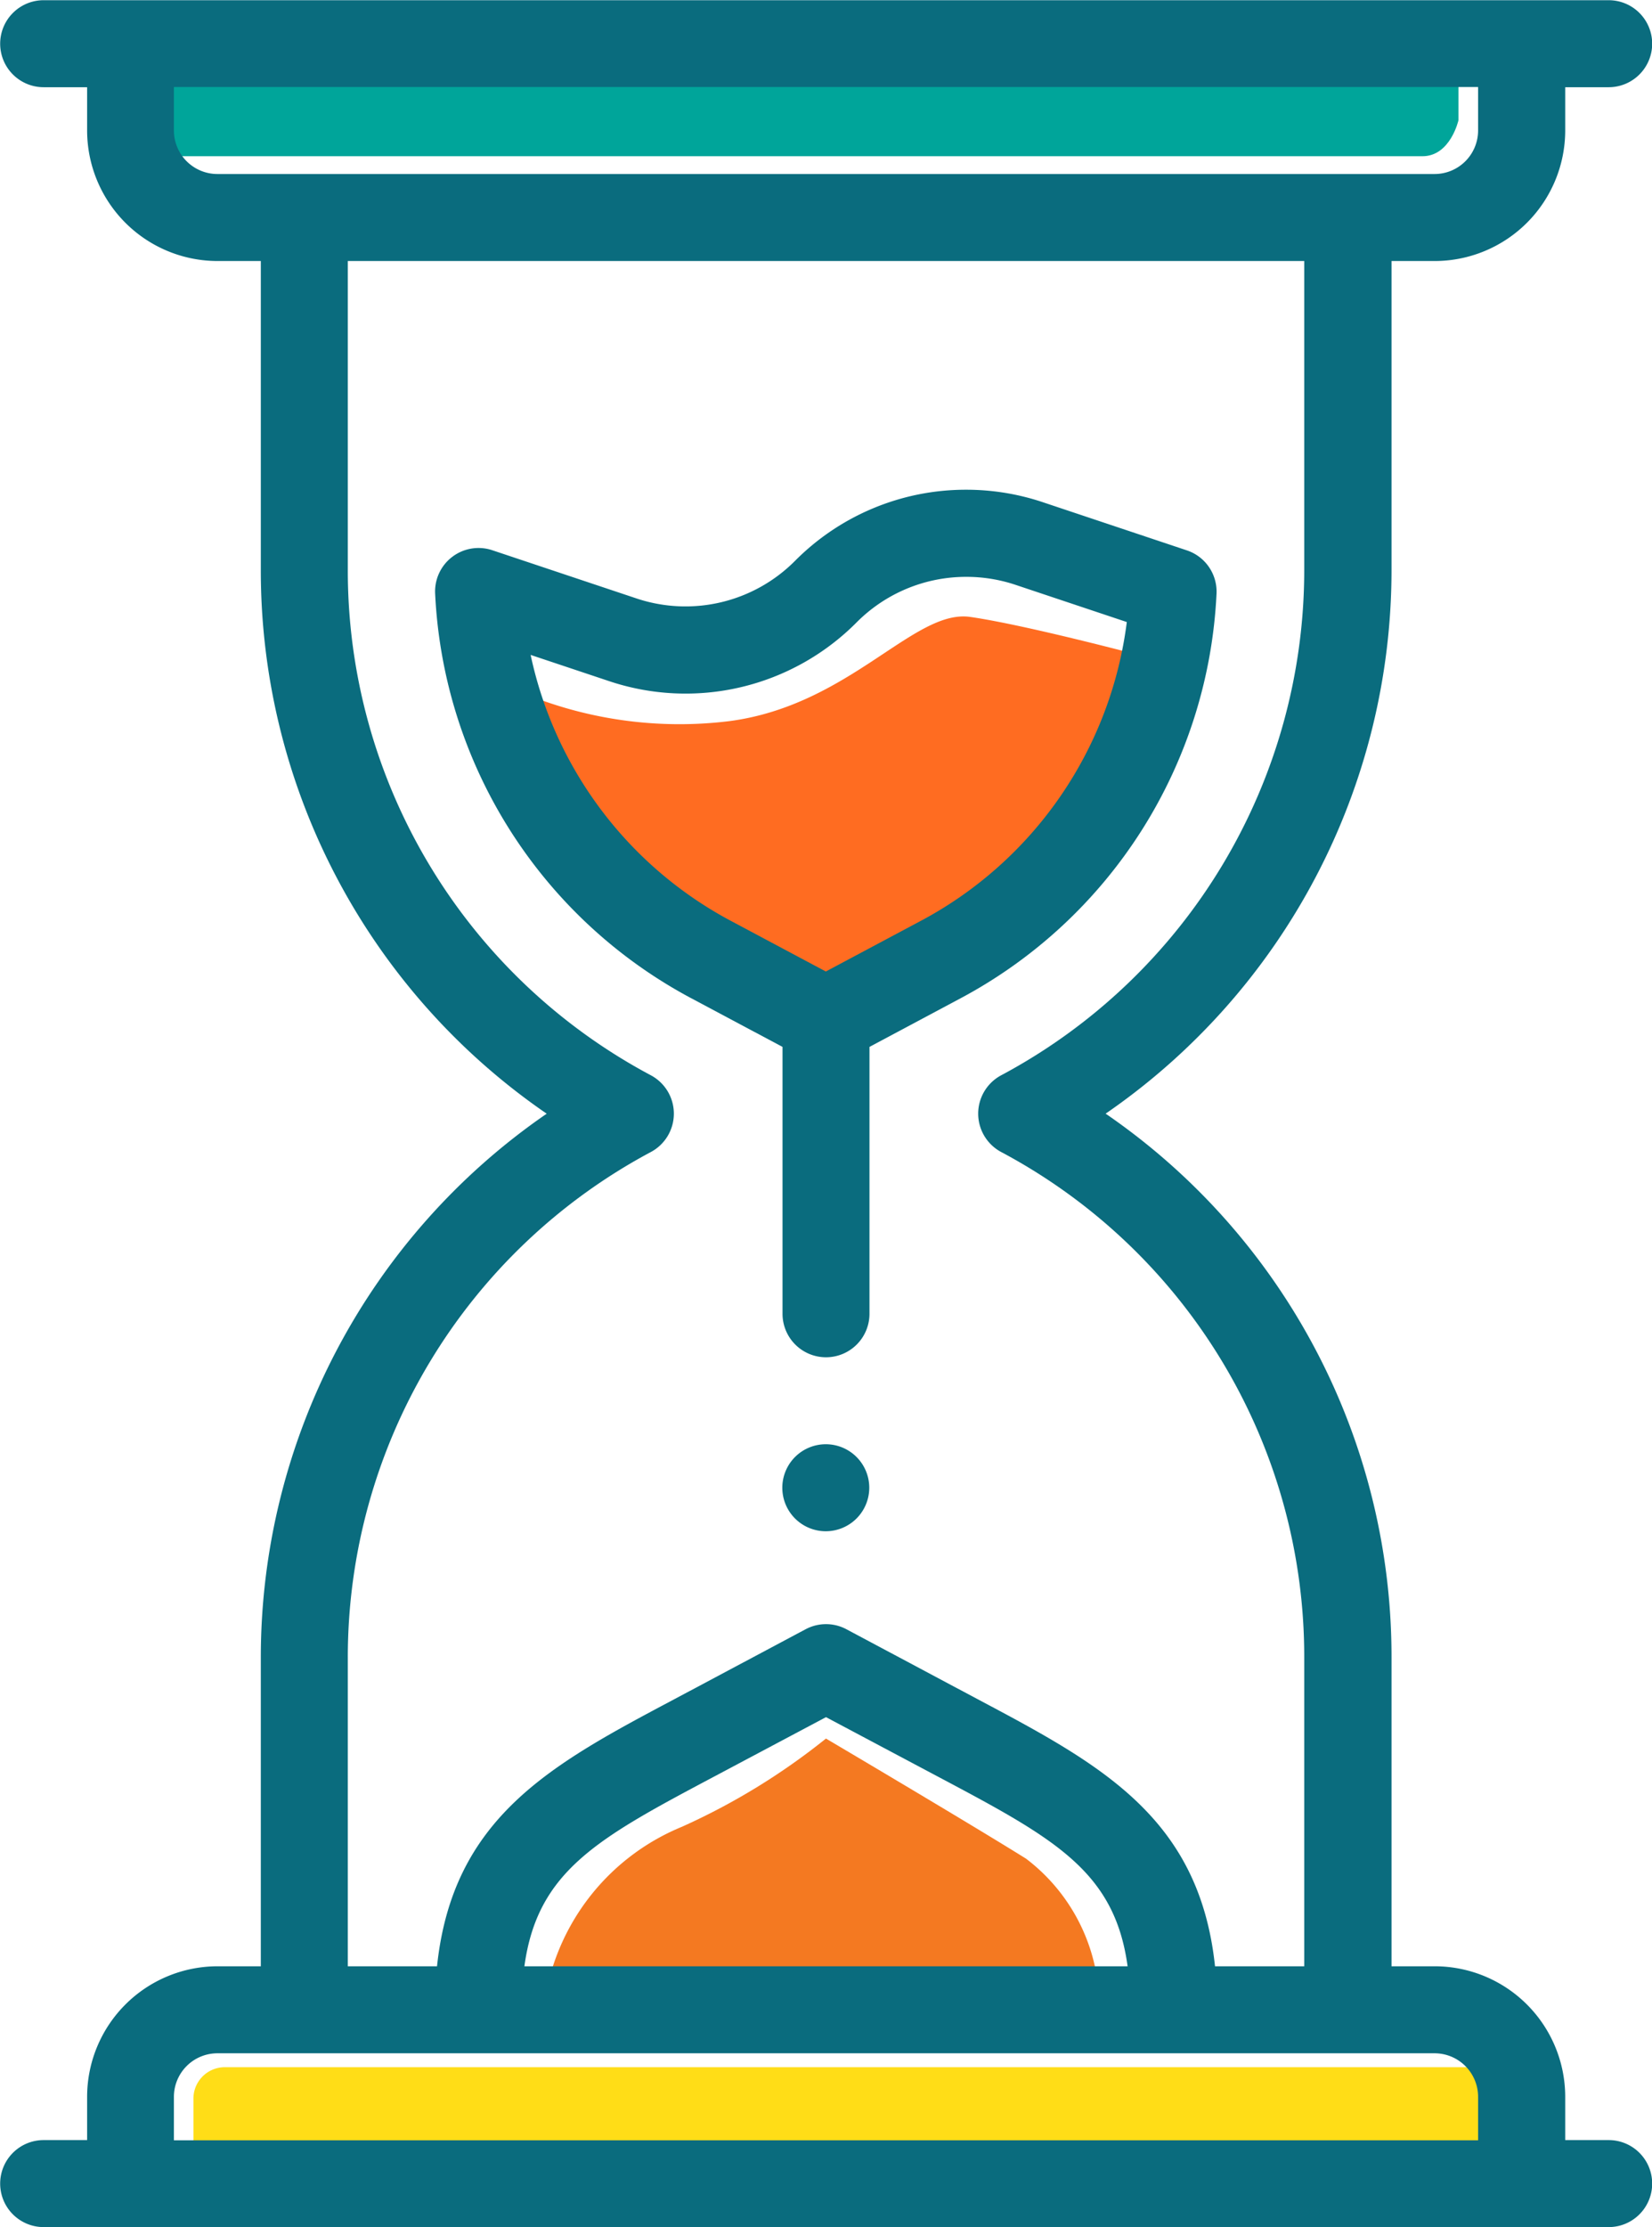
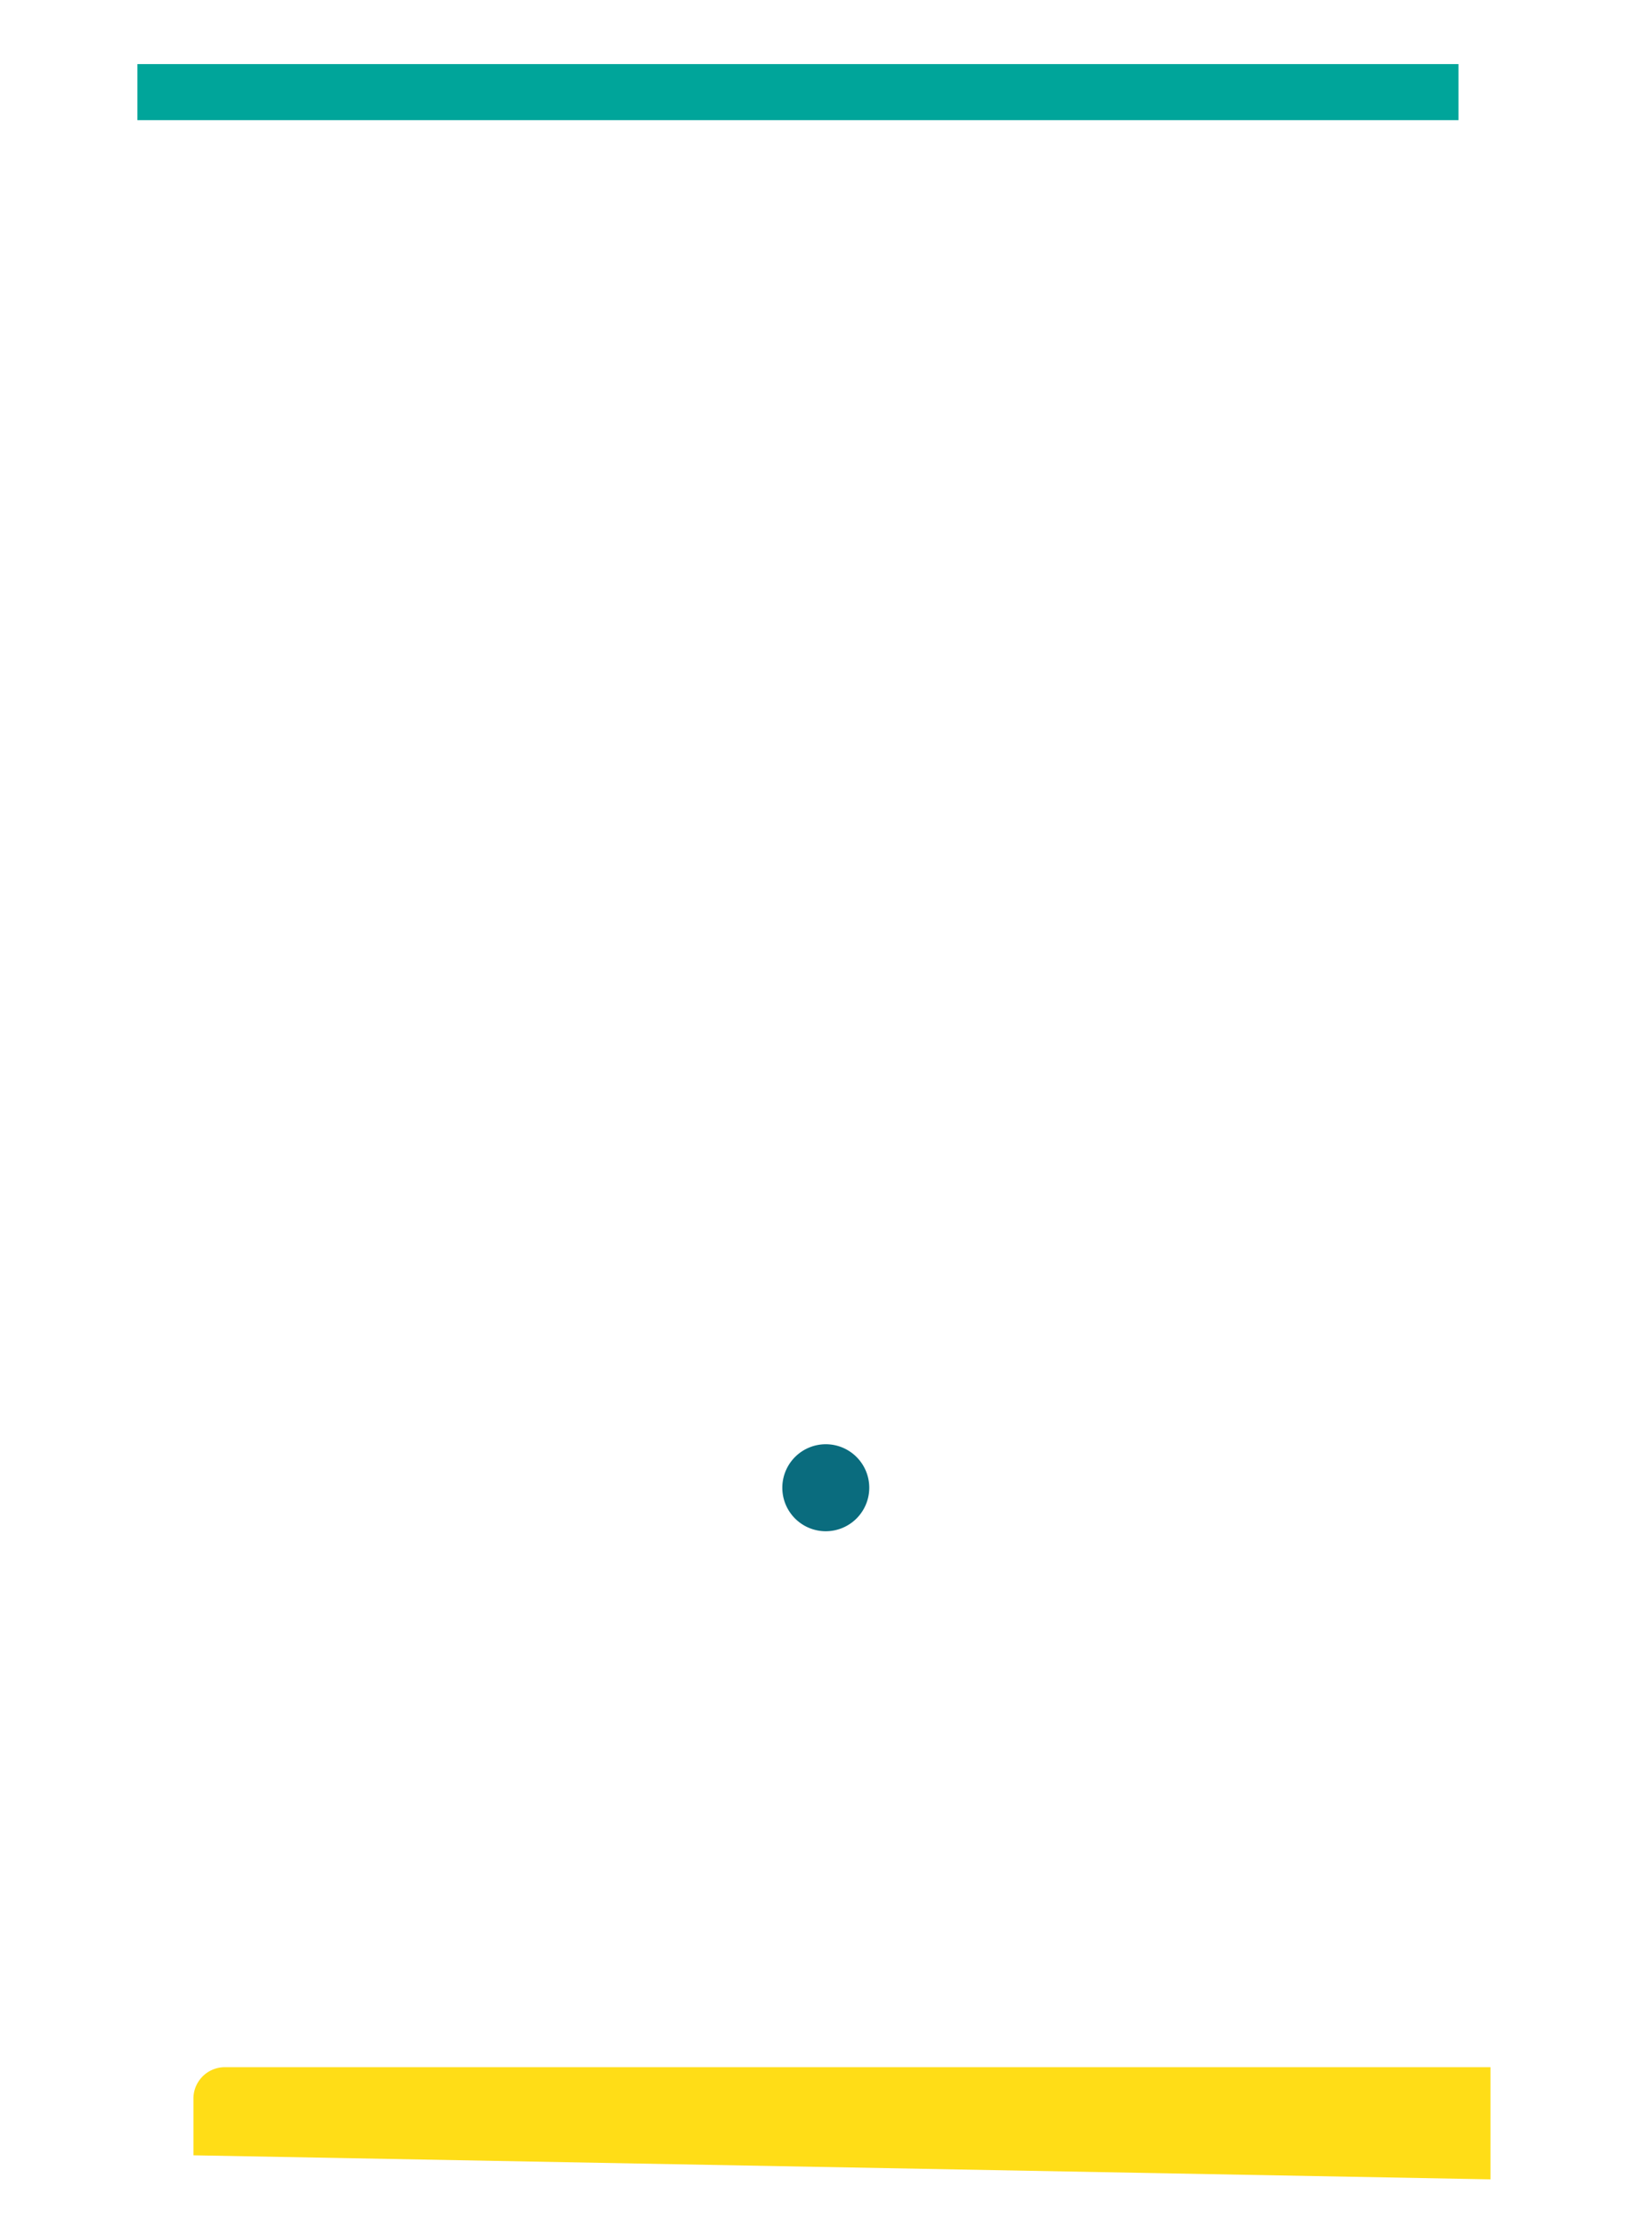
<svg xmlns="http://www.w3.org/2000/svg" width="39.328" height="52.989" viewBox="0 0 39.328 52.989">
  <g id="duracion-icono" transform="translate(2570.164 -2336)">
    <g id="Layer_6" data-name="Layer 6" transform="translate(-2566.893 2337.525)">
-       <path id="Path_750" data-name="Path 750" d="M-2506,2414.668a9.728,9.728,0,0,0,5.146.762c2.859-.381,4.384-2.668,5.719-2.478s4.193.953,4.193.953.08,7.45-7.624,8.2C-2504.475,2422.674-2506,2414.668-2506,2414.668Z" transform="translate(2514.958 -2399.8)" fill="#ff6c21" />
-       <path id="Path_751" data-name="Path 751" d="M-2495.329,2559.1H-2502a5.363,5.363,0,0,1,3.24-4,15.81,15.81,0,0,0,3.431-2.1s3.432,2.026,4.765,2.859a4.4,4.4,0,0,1,1.716,3.05Z" transform="translate(2511.721 -2513.163)" fill="#f47921" />
-       <path id="Path_752" data-name="Path 752" d="M-2553,2344h31.45v1.334s-.191.858-.858.858H-2553Z" transform="translate(2553 -2344)" fill="#00a59a" />
+       <path id="Path_752" data-name="Path 752" d="M-2553,2344h31.45v1.334H-2553Z" transform="translate(2553 -2344)" fill="#00a59a" />
      <path id="Path_753" data-name="Path 753" d="M-2546,2596.1v-1.334a.747.747,0,0,1,.762-.762h30.116v2.668Z" transform="translate(2547.334 -2546.348)" fill="#ffdd17" />
    </g>
    <g id="Layer_1" data-name="Layer 1" transform="translate(-2570.164 2336)">
      <path id="Path_754" data-name="Path 754" d="M-2471.4,2516.266a1.035,1.035,0,0,0-1.035,1.035,1.035,1.035,0,0,0,1.035,1.035,1.036,1.036,0,0,0,1.035-1.035A1.035,1.035,0,0,0-2471.4,2516.266Z" transform="translate(2491.059 -2481.906)" fill="#0a6c7e" />
-       <path id="Path_755" data-name="Path 755" d="M-2563.955,2375.432v7.348h-1.035a3.108,3.108,0,0,0-3.1,3.1v1.035h-1.035a1.035,1.035,0,0,0-1.035,1.035,1.035,1.035,0,0,0,1.035,1.035h37.258a1.035,1.035,0,0,0,1.035-1.035,1.035,1.035,0,0,0-1.035-1.035h-1.035v-1.035a3.108,3.108,0,0,0-3.1-3.1h-1.035v-7.348a15.666,15.666,0,0,0-6.806-12.937,15.7,15.7,0,0,0,6.806-12.937v-7.348h1.035a3.109,3.109,0,0,0,3.1-3.1v-1.035h1.035a1.035,1.035,0,0,0,1.035-1.035,1.035,1.035,0,0,0-1.035-1.035h-37.258a1.035,1.035,0,0,0-1.035,1.035,1.035,1.035,0,0,0,1.035,1.035h1.035v1.035a3.108,3.108,0,0,0,3.1,3.1h1.035v7.348a15.667,15.667,0,0,0,6.806,12.938A15.7,15.7,0,0,0-2563.955,2375.432Zm27.944,9.418a1.036,1.036,0,0,1,1.035,1.035v1.035h-31.048v-1.035a1.036,1.036,0,0,1,1.035-1.035Zm-21.669-2.07c.311-2.281,1.763-3.052,4.543-4.527l2.637-1.4,2.637,1.4c2.781,1.476,4.232,2.247,4.543,4.527Zm-7.309-42.64a1.036,1.036,0,0,1-1.035-1.035v-1.035h31.048v1.035a1.036,1.036,0,0,1-1.035,1.035Zm10.319,23.268a1.035,1.035,0,0,0,.548-.913,1.035,1.035,0,0,0-.548-.913,13.6,13.6,0,0,1-7.214-12.024v-7.348h22.769v7.348a13.627,13.627,0,0,1-7.214,12.024,1.035,1.035,0,0,0-.548.913,1.035,1.035,0,0,0,.548.913,13.6,13.6,0,0,1,7.214,12.024v7.348h-2.124c-.375-3.552-2.733-4.806-5.654-6.356l-3.12-1.662a1.032,1.032,0,0,0-.973,0l-3.121,1.662c-2.921,1.55-5.279,2.8-5.653,6.356h-2.124v-7.348A13.627,13.627,0,0,1-2554.67,2363.408Z" transform="translate(2570.164 -2336)" fill="#0a6c7e" />
-       <path id="Path_756" data-name="Path 756" d="M-2507.534,2410.392v6.349a1.035,1.035,0,0,0,1.035,1.035,1.035,1.035,0,0,0,1.035-1.035v-6.349l2.162-1.153a11.528,11.528,0,0,0,6.1-9.628,1.035,1.035,0,0,0-.706-1.032l-3.42-1.143a5.743,5.743,0,0,0-1.828-.3,5.73,5.73,0,0,0-4.078,1.69,3.679,3.679,0,0,1-3.787.893l-3.421-1.143a1.034,1.034,0,0,0-.953.156,1.034,1.034,0,0,0-.409.875,11.53,11.53,0,0,0,6.1,9.629Zm-6-9.327,1.857.62a5.738,5.738,0,0,0,5.906-1.392,3.674,3.674,0,0,1,2.615-1.084,3.676,3.676,0,0,1,1.172.191l2.646.884a9.386,9.386,0,0,1-4.941,7.129l-2.224,1.185-2.224-1.185A9.381,9.381,0,0,1-2513.531,2401.064Z" transform="translate(2526.163 -2385.485)" fill="#0a6c7e" />
    </g>
  </g>
</svg>